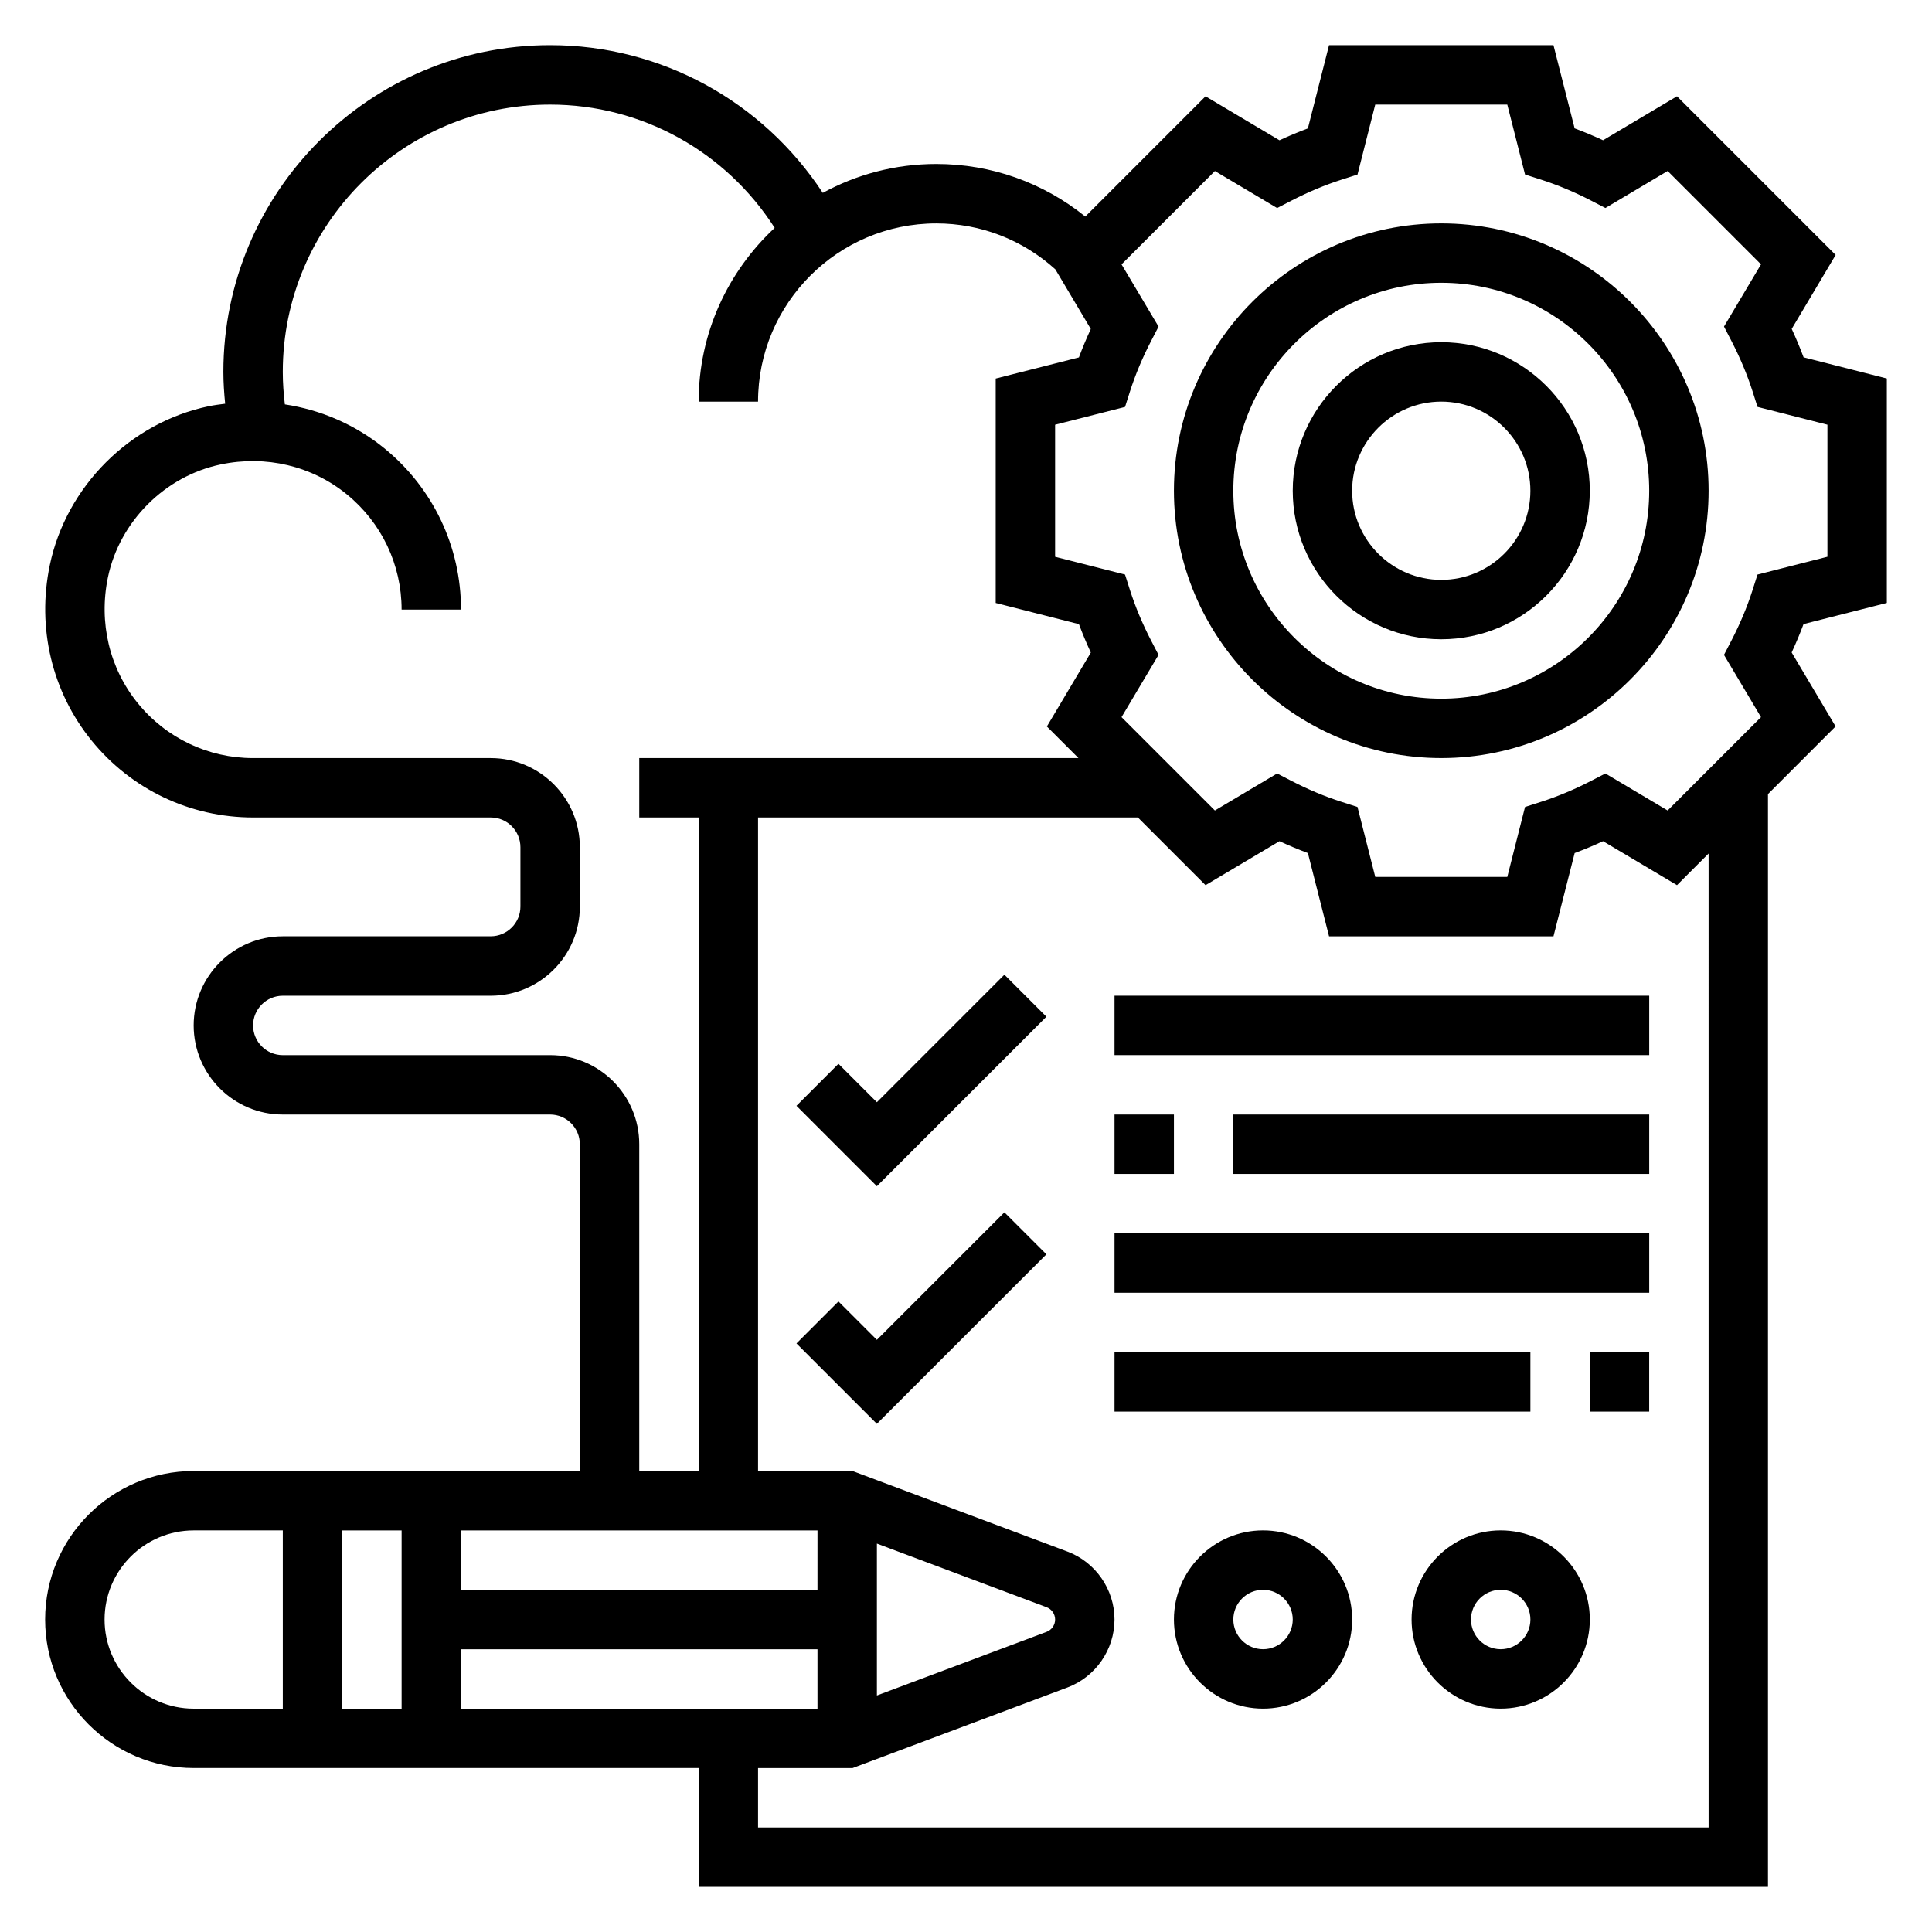
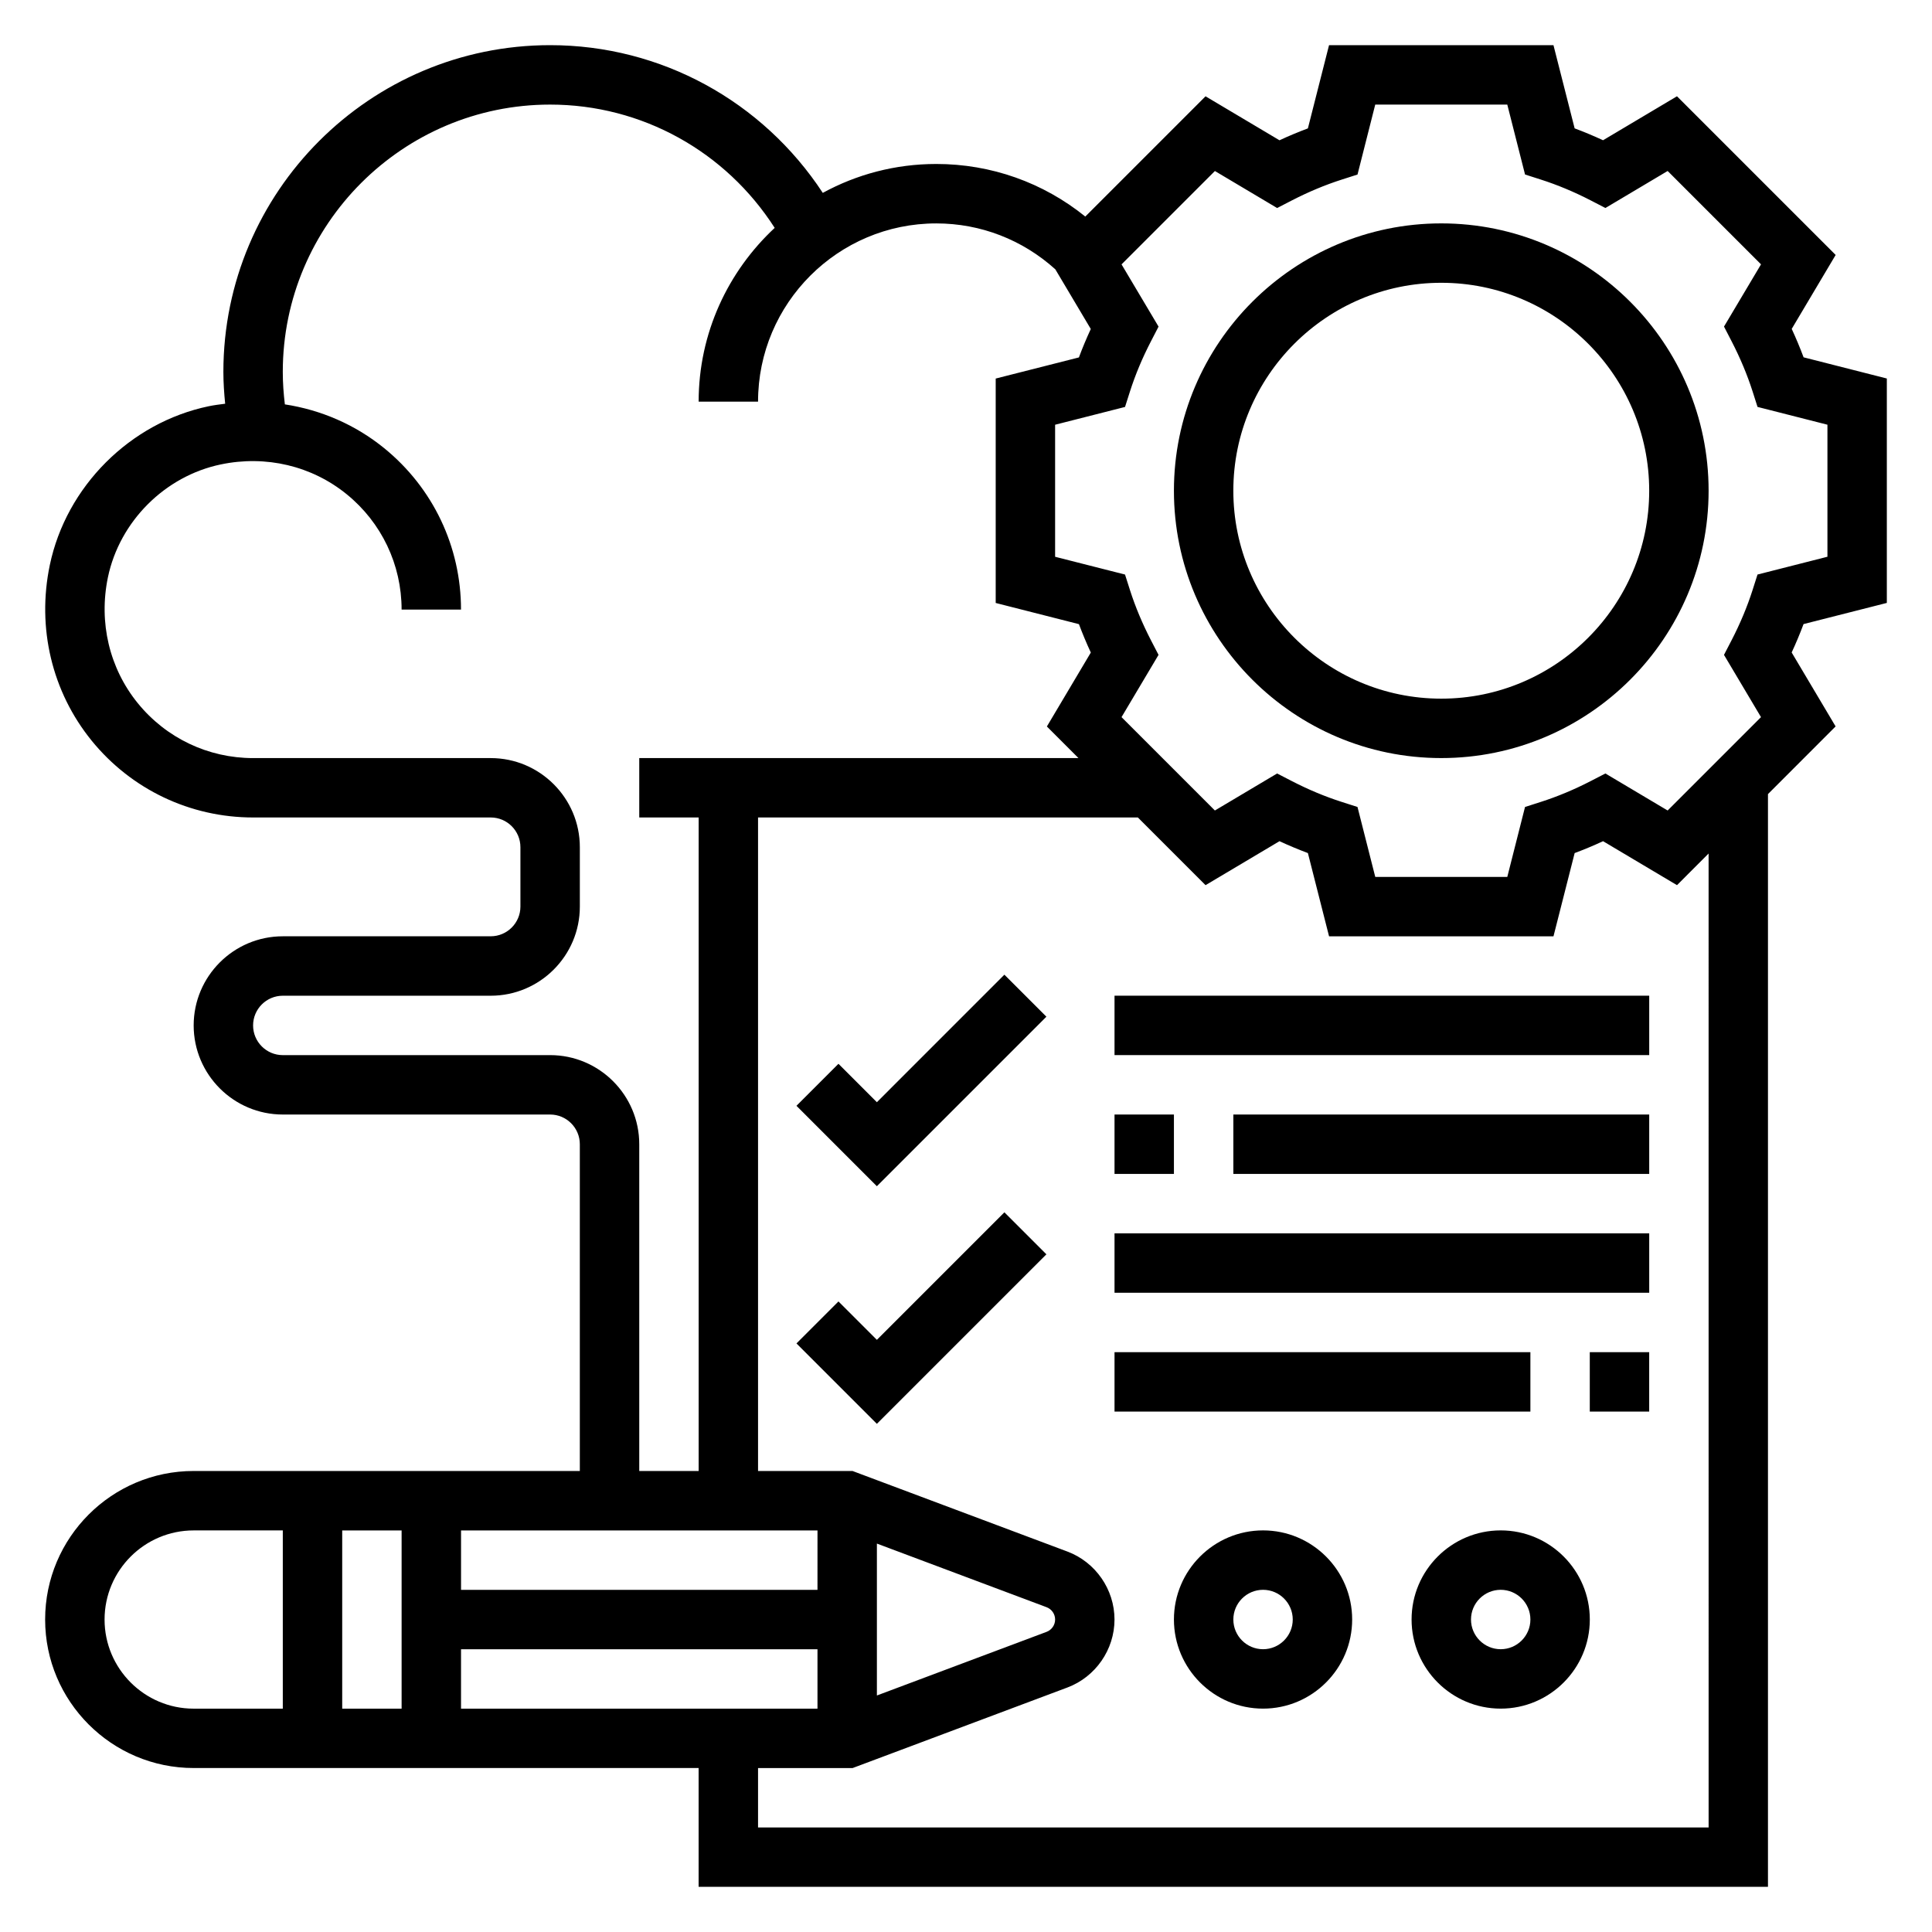
<svg xmlns="http://www.w3.org/2000/svg" fill="#000000" width="800px" height="800px" version="1.1" viewBox="144 144 512 512">
  <g>
    <path d="m644.03 303.78v-59.473l-22.059-5.613c-0.938-2.512-1.992-5.031-3.148-7.535l11.645-19.594-42.051-42.051-19.594 11.652c-2.496-1.156-5.023-2.211-7.527-3.148l-5.613-22.051h-59.473l-5.606 22.059c-2.504 0.938-5.031 1.984-7.527 3.148l-19.594-11.652-31.867 31.867c-11.168-9.012-24.949-13.934-39.492-13.934-10.887 0-21.137 2.777-30.078 7.66-15.934-24.27-42.832-39.148-72.258-39.148-47.742 0-86.59 38.848-86.59 86.594 0 2.816 0.195 5.629 0.473 8.43-1.457 0.188-2.914 0.363-4.367 0.668-20.836 4.344-37.762 21.27-42.109 42.109-3.465 16.617 0.574 33.566 11.09 46.508 10.523 12.941 26.121 20.363 42.785 20.363h62.977c4.344 0 7.871 3.535 7.871 7.871v15.742c0 4.336-3.527 7.871-7.871 7.871l-55.105 0.004c-13.02 0-23.617 10.598-23.617 23.617 0 13.02 10.598 23.617 23.617 23.617h70.848c4.344 0 7.871 3.535 7.871 7.871v86.594h-102.34c-21.703 0-39.359 17.656-39.359 39.359s17.656 39.359 39.359 39.359h133.82v31.488h283.39v-289.59l17.926-17.934-11.645-19.594c1.156-2.496 2.211-5.016 3.148-7.527zm-354.24 119.84h-70.848c-4.344 0-7.871-3.535-7.871-7.871 0-4.336 3.527-7.871 7.871-7.871h55.105c13.02 0 23.617-10.598 23.617-23.617v-15.742c0-13.02-10.598-23.617-23.617-23.617h-62.977c-11.902 0-23.043-5.305-30.559-14.555-7.519-9.25-10.398-21.402-7.91-33.363 3.094-14.801 15.105-26.82 29.914-29.906 11.973-2.504 24.121 0.387 33.363 7.902 9.246 7.519 14.551 18.66 14.551 30.562h15.742c0-16.664-7.414-32.25-20.363-42.777-7.66-6.227-16.734-10.133-26.316-11.602-0.344-2.852-0.551-5.719-0.551-8.598 0-39.062 31.781-70.848 70.848-70.848 24.332 0 46.539 12.438 59.512 32.676-12.355 11.5-20.152 27.859-20.152 46.043h15.742c0-26.047 21.184-47.23 47.23-47.23 11.77 0 22.859 4.328 31.551 12.164l9.398 15.816c-1.156 2.504-2.211 5.016-3.148 7.535l-22.051 5.598v59.473l22.059 5.613c0.938 2.512 1.992 5.031 3.148 7.527l-11.645 19.594 8.375 8.375h-116.4v15.742h15.742v173.18h-15.742v-86.59c0-13.02-10.598-23.617-23.617-23.617zm-39.359 173.19h-15.742v-47.23h15.742zm15.746-15.746h94.465v15.742l-94.465 0.004zm110.21-28 44.973 16.863c1.355 0.512 2.258 1.816 2.258 3.266 0 1.449-0.906 2.754-2.266 3.266l-44.965 16.863zm-15.746 12.258h-94.461v-15.742h94.465zm-188.93 7.871c0-13.02 10.598-23.617 23.617-23.617h23.617v47.23l-23.621 0.004c-13.02 0-23.613-10.598-23.613-23.617zm425.09 55.105h-251.91v-15.742h25.047l56.93-21.348c7.465-2.801 12.488-10.043 12.488-18.016s-5.023-15.215-12.477-18.012l-56.941-21.348h-25.047v-173.19h100.66l17.934 17.934 19.594-11.652c2.496 1.156 5.023 2.211 7.527 3.148l5.609 22.059h59.473l5.613-22.059c2.504-0.938 5.031-1.984 7.527-3.148l19.594 11.652 8.375-8.383zm12.957-332.04-1.324 4.156c-1.41 4.402-3.273 8.855-5.543 13.25l-2.016 3.883 9.809 16.5-24.742 24.742-16.492-9.809-3.871 2c-4.41 2.273-8.863 4.133-13.273 5.543l-4.156 1.332-4.699 18.531h-34.992l-4.707-18.531-4.156-1.332c-4.41-1.41-8.863-3.266-13.273-5.543l-3.871-2-16.492 9.809-24.742-24.742 9.809-16.5-2.016-3.883c-2.266-4.394-4.133-8.848-5.543-13.25l-1.324-4.156-18.527-4.707v-34.992l18.531-4.715 1.324-4.156c1.41-4.394 3.273-8.855 5.551-13.25l2.008-3.883-9.809-16.492 24.742-24.742 16.492 9.809 3.871-2c4.41-2.273 8.863-4.133 13.273-5.543l4.156-1.332 4.699-18.539h34.992l4.707 18.531 4.156 1.332c4.41 1.41 8.863 3.266 13.273 5.543l3.871 2 16.492-9.809 24.742 24.742-9.809 16.492 2.008 3.883c2.273 4.402 4.141 8.855 5.551 13.25l1.324 4.156 18.527 4.715v34.992z" />
    <path d="m525.95 203.2c-39.07 0-70.848 31.789-70.848 70.848 0 39.062 31.781 70.848 70.848 70.848 39.07 0 70.848-31.789 70.848-70.848 0.004-39.062-31.777-70.848-70.848-70.848zm0 125.95c-30.379 0-55.105-24.719-55.105-55.105s24.727-55.105 55.105-55.105c30.379 0 55.105 24.719 55.105 55.105 0 30.391-24.727 55.105-55.105 55.105z" />
-     <path d="m525.95 234.69c-21.703 0-39.359 17.656-39.359 39.359s17.656 39.359 39.359 39.359 39.359-17.656 39.359-39.359c0.004-21.703-17.656-39.359-39.359-39.359zm0 62.977c-13.02 0-23.617-10.598-23.617-23.617s10.598-23.617 23.617-23.617 23.617 10.598 23.617 23.617-10.594 23.617-23.617 23.617z" />
    <path d="m376.38 499.07-10.18-10.176-11.129 11.129 21.309 21.309 44.926-44.922-11.133-11.133z" />
    <path d="m376.38 436.1-10.18-10.18-11.129 11.129 21.309 21.312 44.926-44.926-11.133-11.133z" />
    <path d="m439.36 407.87h141.7v15.742h-141.7z" />
    <path d="m470.85 439.36h110.21v15.742h-110.21z" />
    <path d="m439.36 439.36h15.742v15.742h-15.742z" />
    <path d="m439.36 470.85h141.7v15.742h-141.7z" />
    <path d="m565.31 502.34h15.742v15.742h-15.742z" />
    <path d="m439.36 502.34h110.21v15.742h-110.21z" />
    <path d="m478.72 549.57c-13.02 0-23.617 10.598-23.617 23.617 0 13.02 10.598 23.617 23.617 23.617s23.617-10.598 23.617-23.617c0-13.02-10.598-23.617-23.617-23.617zm0 31.488c-4.344 0-7.871-3.535-7.871-7.871 0-4.336 3.527-7.871 7.871-7.871s7.871 3.535 7.871 7.871c0 4.336-3.527 7.871-7.871 7.871z" />
    <path d="m541.7 549.57c-13.02 0-23.617 10.598-23.617 23.617 0 13.02 10.598 23.617 23.617 23.617 13.02 0 23.617-10.598 23.617-23.617 0-13.02-10.598-23.617-23.617-23.617zm0 31.488c-4.344 0-7.871-3.535-7.871-7.871 0-4.336 3.527-7.871 7.871-7.871s7.871 3.535 7.871 7.871c0 4.336-3.527 7.871-7.871 7.871z" />
  </g>
</svg>